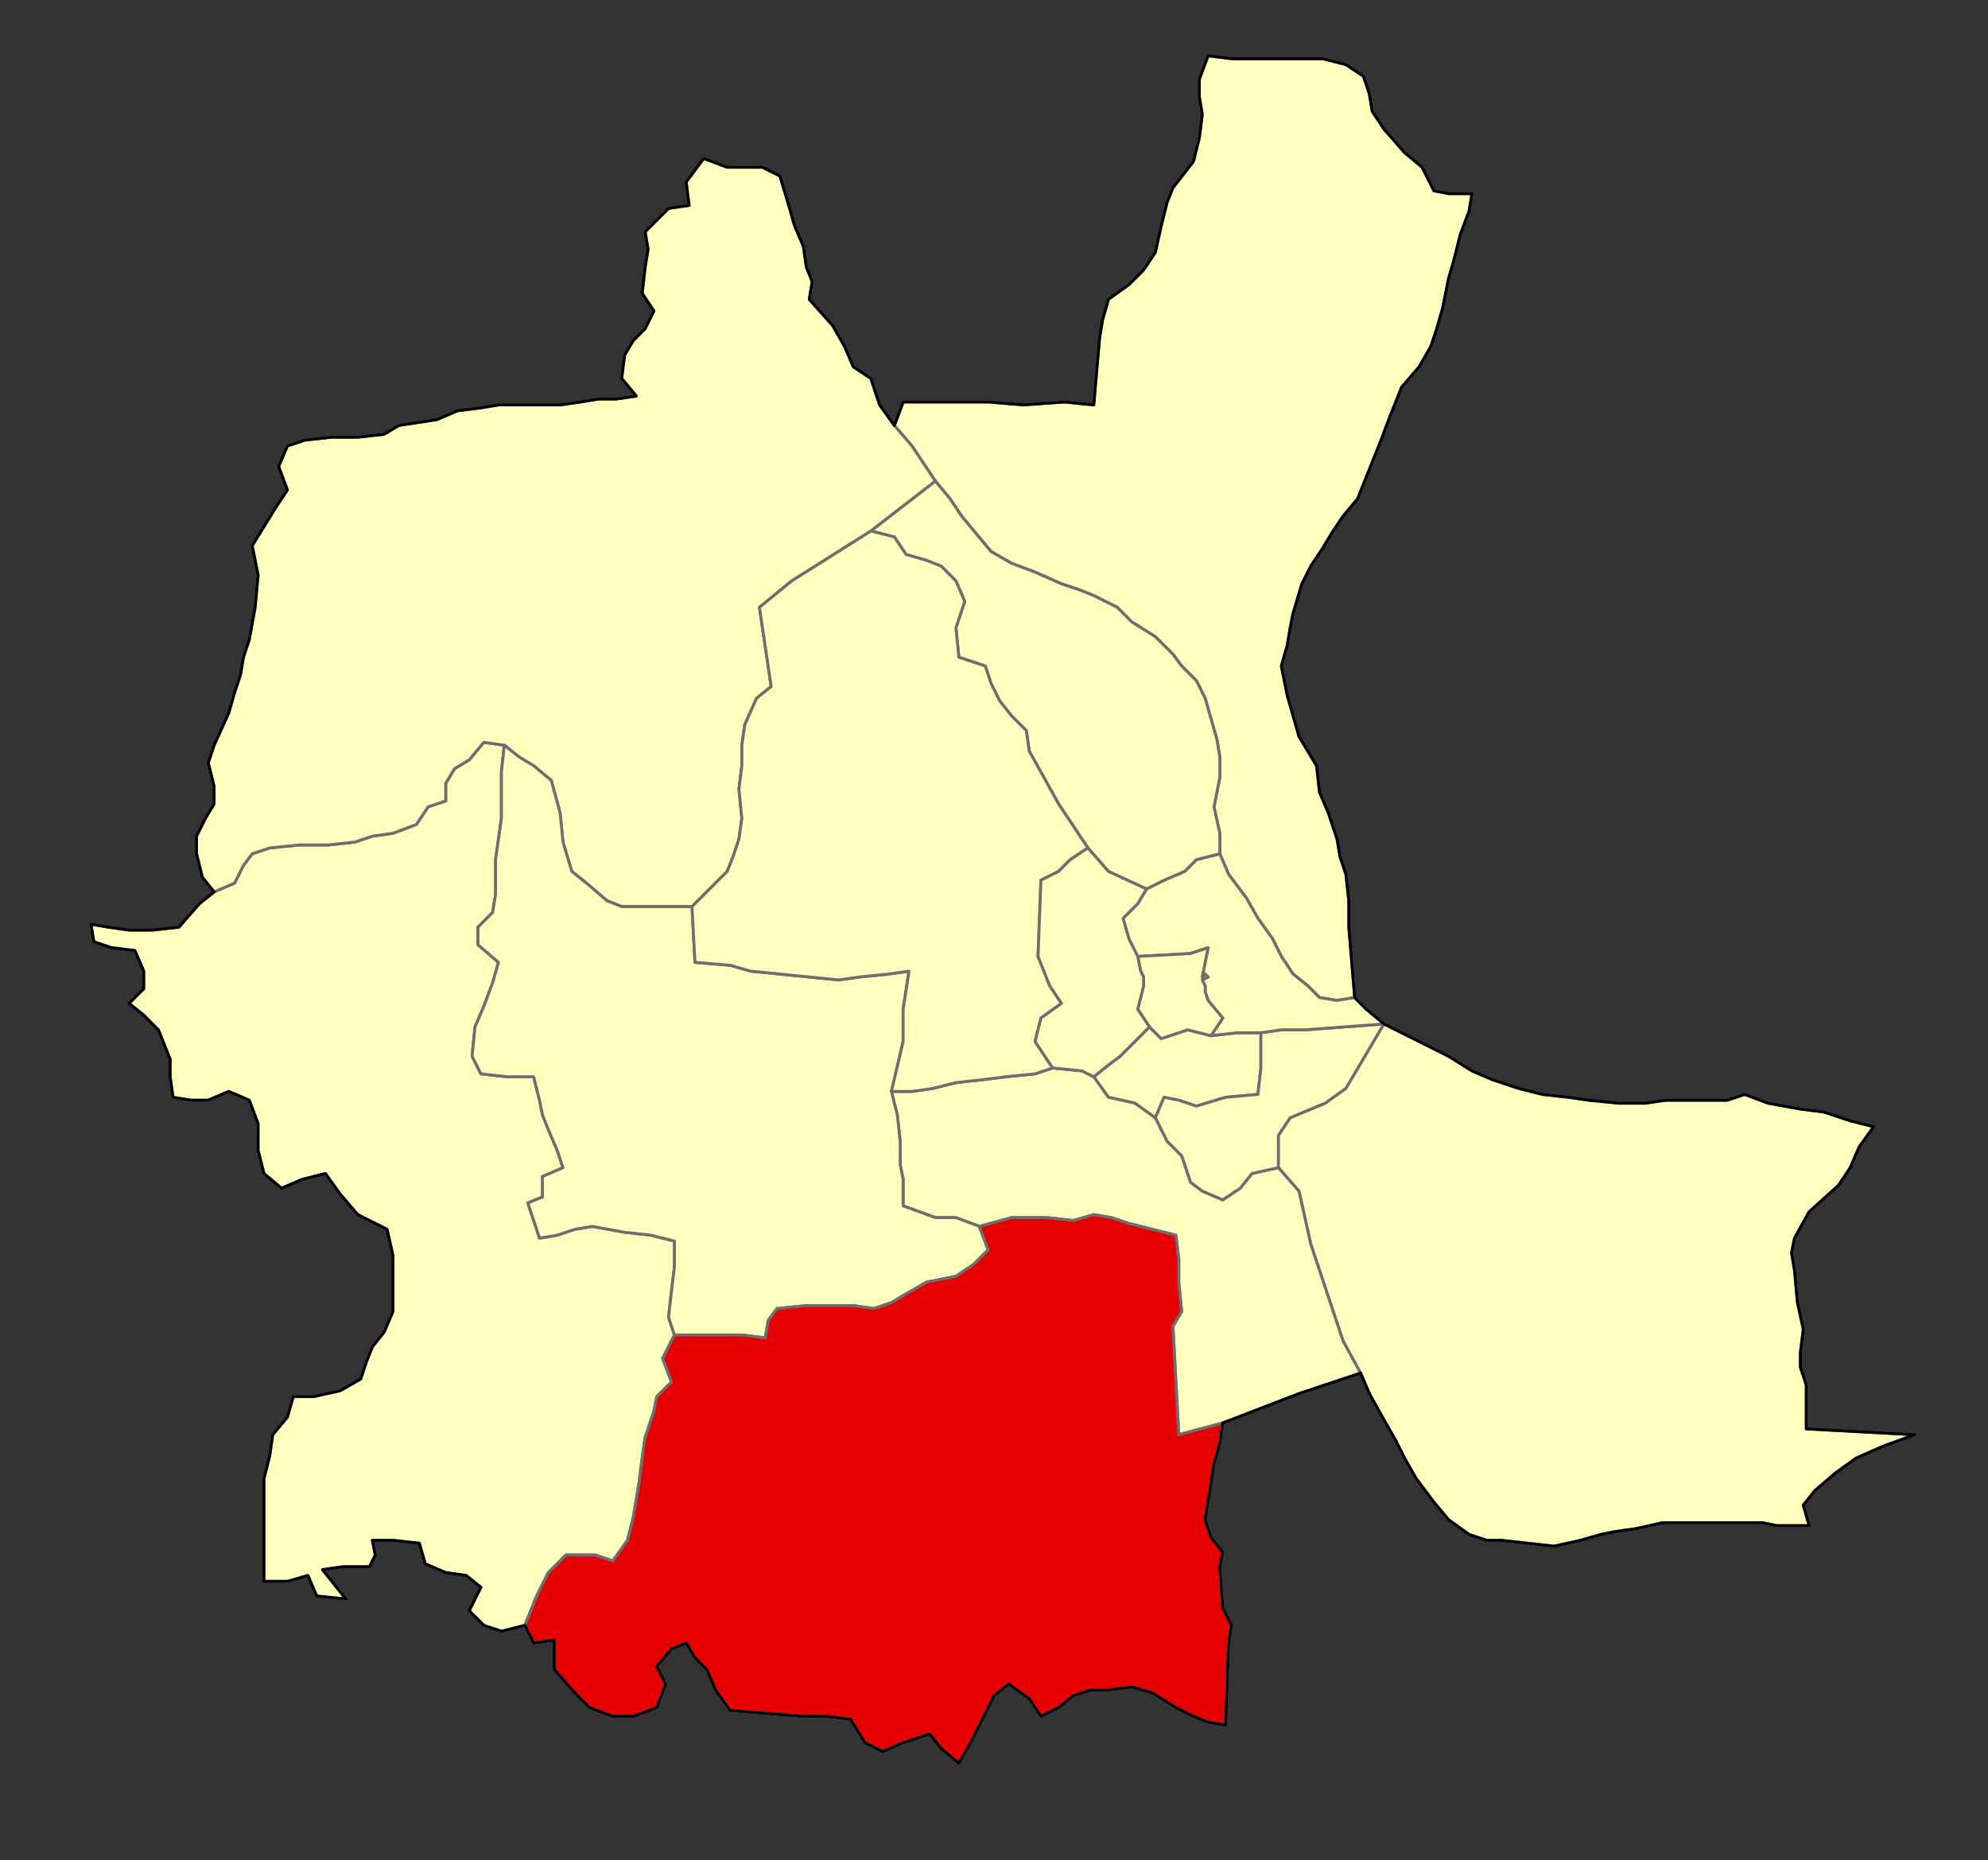
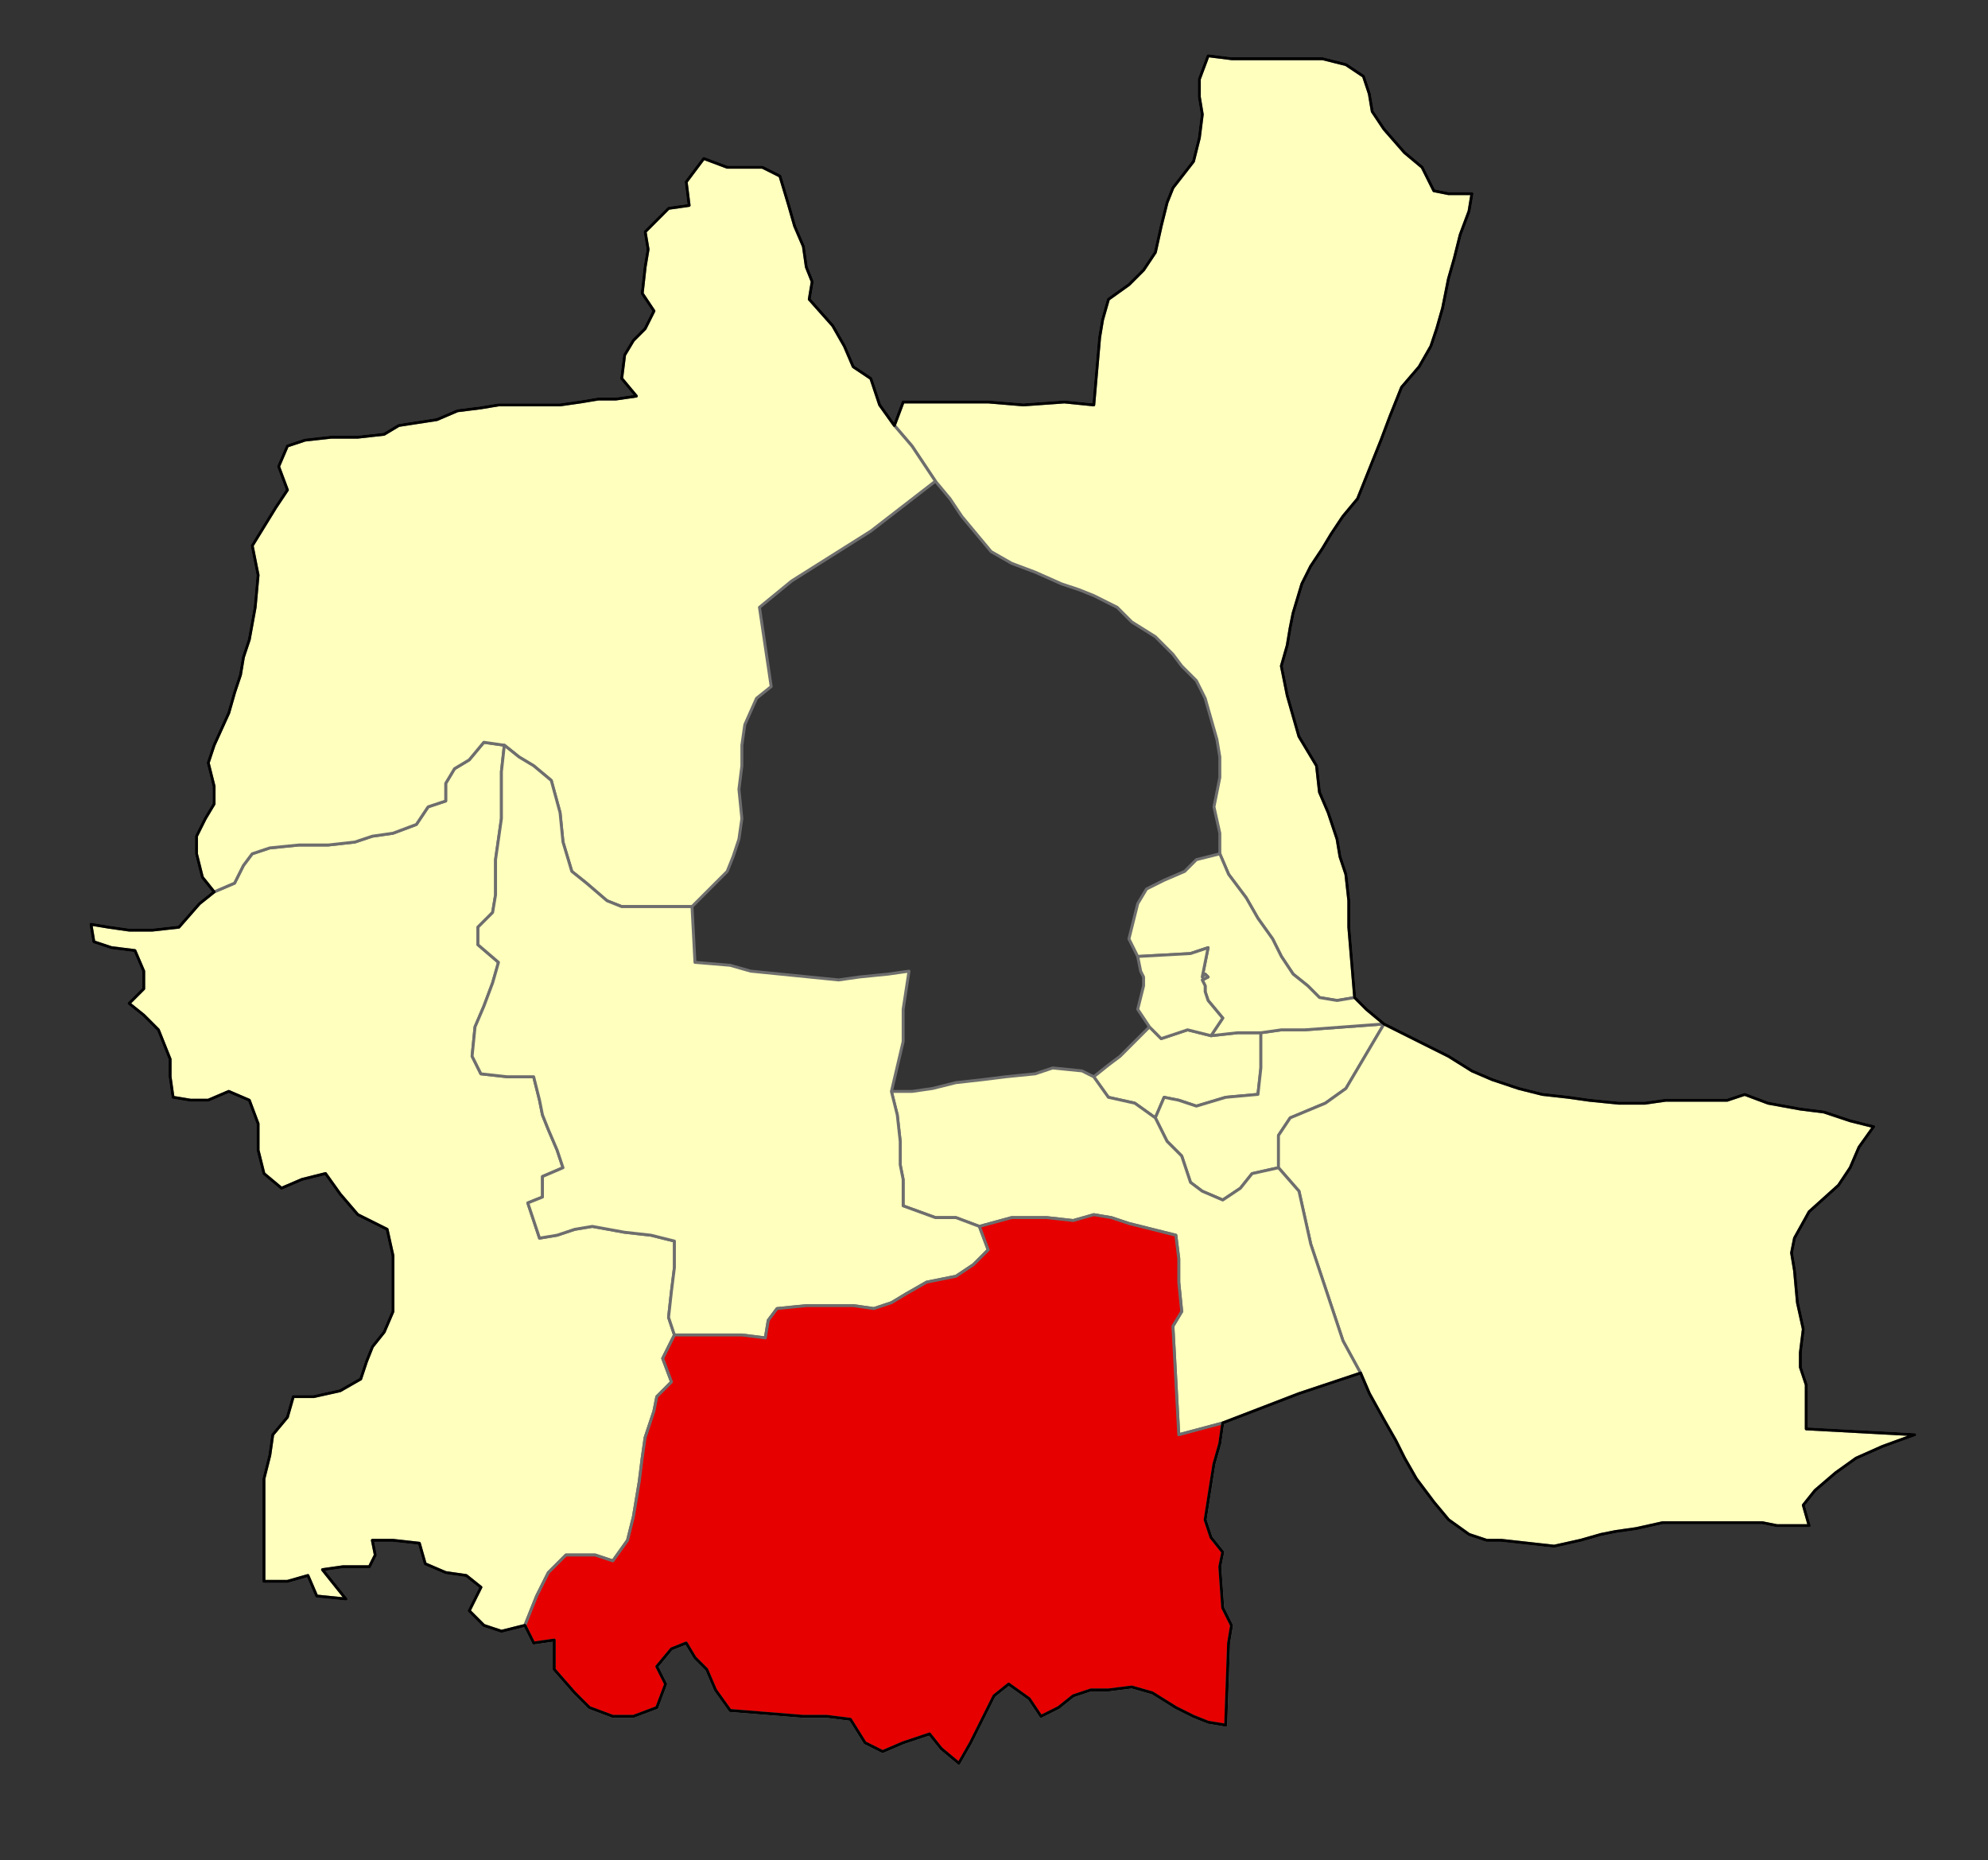
<svg xmlns="http://www.w3.org/2000/svg" width="488.126pt" height="456.718pt" viewBox="0 0 488.126 456.718" enable-background="new 0 0 488.126 456.718" version="1.1">
  <rect x="0" y="0" width="488.126" height="456.718" fill="#333333" stroke="none" />
  <g id="Layers">
    <g id="khan">
      <clipPath id="SVG_CP_1">
        <path d="M0,456.718L0,0L488.126,0L488.126,456.718L0,456.718z" />
      </clipPath>
      <path clip-path="url(#SVG_CP_1)" fill="#FFFFBE" fill-rule="evenodd" stroke="#6E6E6E" stroke-width="0.72" stroke-miterlimit="10" stroke-linecap="round" stroke-linejoin="round" d="     M282.232,252.135L285.112,255.017L291.592,252.856L297.351,254.297L303.831,253.576L309.591,253.576L     309.591,257.178L309.591,262.221L308.871,268.704L300.951,269.425L293.752,271.586L289.432,270.145L285.832,269.425     L283.672,274.467L278.632,270.865L272.152,269.425L268.552,264.382L272.152,261.5L275.032,259.339     L279.352,255.017L282.232,252.135z" />
      <path clip-path="url(#SVG_CP_1)" fill="#FFFFBE" fill-rule="evenodd" stroke="#6E6E6E" stroke-width="0.72" stroke-miterlimit="10" stroke-linecap="round" stroke-linejoin="round" d="     M325.431,270.865L316.791,274.467L313.911,278.79L313.911,283.112L313.911,286.714L307.431,288.155L     304.551,291.757L300.231,294.638L295.192,292.477L292.312,290.316L290.152,283.832L286.552,280.23L     283.672,274.467L285.832,269.425L289.432,270.145L293.752,271.586L300.951,269.425L308.871,268.704L309.591,262.221     L309.591,257.178L309.591,253.576L314.631,252.856L320.391,252.856L339.83,251.415L330.471,267.263     L325.431,270.865z" />
      <path clip-path="url(#SVG_CP_1)" fill="#FFFFBE" fill-rule="evenodd" stroke="#6E6E6E" stroke-width="0.72" stroke-miterlimit="10" stroke-linecap="round" stroke-linejoin="round" d="     M390.229,270.145L397.429,270.865L403.908,270.865L408.948,270.145L416.148,270.145L424.068,270.145L428.388,268.704     L434.148,270.865L442.067,272.306L447.827,273.027L454.307,275.188L460.067,276.629L456.467,281.671L454.307,286.714     L451.427,291.036L444.227,297.52L440.627,304.003L439.907,307.605L440.627,311.927L441.347,319.852     L442.787,326.335L442.067,332.098L442.067,335.7L443.507,340.023L443.507,344.345L443.507,350.828L470.147,352.269     L462.227,355.151L455.747,358.032L450.707,361.634L445.667,365.956L442.787,369.558L444.227,374.601L436.307,374.601     L432.708,373.881L427.668,373.881L422.628,373.881L418.308,373.881L413.988,373.881L408.228,373.881L401.748,375.322     L396.709,376.042L393.109,376.762L388.069,378.203L381.589,379.644L375.109,378.923L368.629,378.203     L365.03,378.203L360.71,376.762L355.67,373.16L352.07,368.838L347.75,363.075L344.87,358.032L342.71,353.71     L339.83,348.667L336.23,342.184L334.07,337.141L329.751,329.217L328.311,324.894L321.831,305.444L318.951,292.477     L313.911,286.714L313.911,283.112L313.911,278.79L316.791,274.467L325.431,270.865L330.471,267.263     L339.83,251.415L345.59,254.297L349.91,256.458L355.67,259.339L361.43,262.941L366.469,265.102L     372.949,267.263L378.709,268.704L385.189,269.425L390.229,270.145z" />
      <path clip-path="url(#SVG_CP_1)" fill="#FFFFBE" fill-rule="evenodd" stroke="#6E6E6E" stroke-width="0.72" stroke-miterlimit="10" stroke-linecap="round" stroke-linejoin="round" d="     M296.631,13.687L302.391,14.408L308.871,14.408L313.911,14.408L320.391,14.408L324.711,14.408L330.471,15.849     L334.79,18.73L336.23,23.052L336.95,27.375L339.83,31.697L344.87,37.46L349.19,41.062L352.07,46.825     L355.67,47.546L361.43,47.546L360.71,51.868L358.55,57.631L357.11,63.394L355.67,68.437L354.23,75.641     L352.79,80.683L351.35,85.006L348.47,90.048L344.15,95.091L341.27,102.295L339.11,108.058L333.35,122.466     L329.751,126.788L326.871,131.11L324.711,134.712L321.831,139.035L319.671,143.357L317.511,150.561     L316.791,154.163L316.071,158.485L314.631,163.528L316.071,170.732L317.511,175.774L318.951,180.817     L323.271,188.021L323.991,194.504L326.151,199.547L328.311,206.031L329.031,210.353L330.471,214.675L     331.19,221.159L331.19,227.642L332.63,244.931L328.311,245.652L323.991,244.931L321.111,242.05L317.511,239.168     L314.631,234.846L312.471,230.524L308.871,225.481L305.991,220.438L301.671,214.675L299.511,209.633     L299.511,204.59L298.071,198.106L299.511,190.902L299.511,185.86L298.791,181.537L297.351,176.495     L295.912,171.452L293.752,167.13L290.152,163.528L287.992,160.646L283.672,156.324L277.912,152.722     L274.312,149.12L268.552,146.239L264.952,144.798L260.633,143.357L254.153,140.475L248.393,138.314L     243.353,135.433L239.753,131.11L236.153,126.788L233.273,122.466L229.673,118.143L226.793,113.821L     223.914,109.499L219.594,104.456L221.754,98.693L228.233,98.693L233.273,98.693L238.313,98.693L242.633,98.693     L251.273,99.413L261.353,98.693L268.552,99.413L269.992,82.844L270.712,78.522L272.152,73.479L277.192,69.878     L280.792,66.276L283.672,61.953L285.112,55.47L286.552,49.707L287.992,46.105L293.032,39.621L294.472,33.858     L295.192,28.095L294.472,23.773L294.472,19.45L296.631,13.687z" />
      <path clip-path="url(#SVG_CP_1)" fill="#FFFFBE" fill-rule="evenodd" stroke="#6E6E6E" stroke-width="0.72" stroke-miterlimit="10" stroke-linecap="round" stroke-linejoin="round" d="     M272.872,298.961L277.192,300.401L282.952,301.842L288.712,303.283L289.432,309.046L289.432,314.809L290.152,322.013     L287.992,325.615L289.432,352.269L300.231,349.388L299.511,354.43L298.071,359.473L295.912,373.16L     297.351,377.483L300.231,381.085L299.511,384.687L300.231,394.772L302.391,399.094L301.671,403.417L     300.951,423.587L296.631,422.867L293.032,421.426L288.712,419.265L282.952,415.663L277.912,414.222L     272.152,414.943L267.832,414.943L263.512,416.384L259.913,419.265L255.593,421.426L252.713,417.104L     247.673,413.502L244.073,416.384L241.193,422.147L238.313,427.91L235.433,432.952L231.113,429.351L228.233,425.749     L221.754,427.91L216.714,430.071L212.394,427.91L208.794,422.147L203.034,421.426L197.274,421.426     L179.275,419.985L175.675,414.943L173.515,409.9L170.635,407.019L168.475,403.417L164.875,404.857L     161.275,409.18L163.435,413.502L161.275,419.265L155.516,421.426L150.476,421.426L144.716,419.265L     141.116,415.663L136.076,409.9L136.076,402.696L131.036,403.417L128.876,399.094L131.756,391.89L134.636,386.127     L138.956,381.805L146.156,381.805L150.476,383.246L154.076,378.203L155.516,372.44L156.236,368.118     L156.956,363.795L157.675,358.032L158.395,352.99L160.555,346.506L161.275,342.904L164.875,339.302L     162.715,333.539L165.595,327.776L172.795,327.776L178.555,327.776L182.155,327.776L187.915,328.496L     188.635,324.174L190.795,321.292L197.994,320.572L203.754,320.572L209.514,320.572L214.554,321.292L218.874,319.852     L222.474,317.691L227.513,314.809L234.713,313.368L239.033,310.487L242.633,306.885L240.473,301.122L     248.393,298.961L257.033,298.961L263.512,299.681L268.552,298.24L272.872,298.961z" />
-       <path clip-path="url(#SVG_CP_1)" fill="#FFFFBE" fill-rule="evenodd" stroke="#6E6E6E" stroke-width="0.72" stroke-miterlimit="10" stroke-linecap="round" stroke-linejoin="round" d="     M312.471,230.524L314.631,234.846L317.511,239.168L321.111,242.05L323.991,244.931L328.311,245.652L332.63,244.931     L335.51,247.813L339.83,251.415L320.391,252.856L314.631,252.856L309.591,253.576L303.831,253.576     L297.351,254.297L300.231,249.974L296.631,245.652L295.912,243.491L295.912,242.05L295.192,240.609L     296.631,239.889L295.912,239.168L295.192,239.889L296.631,232.685L292.312,234.126L279.352,234.846L277.192,230.524     L275.752,225.481L279.352,221.879L281.512,218.277L285.832,216.116L290.872,213.955L293.752,211.073L     299.511,209.633L301.671,214.675L305.991,220.438L308.871,225.481L312.471,230.524z" />
+       <path clip-path="url(#SVG_CP_1)" fill="#FFFFBE" fill-rule="evenodd" stroke="#6E6E6E" stroke-width="0.72" stroke-miterlimit="10" stroke-linecap="round" stroke-linejoin="round" d="     M312.471,230.524L314.631,234.846L317.511,239.168L321.111,242.05L323.991,244.931L328.311,245.652L332.63,244.931     L335.51,247.813L339.83,251.415L320.391,252.856L314.631,252.856L309.591,253.576L303.831,253.576     L297.351,254.297L300.231,249.974L296.631,245.652L295.912,243.491L295.912,242.05L295.192,240.609L     296.631,239.889L295.912,239.168L295.192,239.889L296.631,232.685L292.312,234.126L279.352,234.846L277.192,230.524     L279.352,221.879L281.512,218.277L285.832,216.116L290.872,213.955L293.752,211.073L     299.511,209.633L301.671,214.675L305.991,220.438L308.871,225.481L312.471,230.524z" />
      <path clip-path="url(#SVG_CP_1)" fill="#FFFFBE" fill-rule="evenodd" stroke="#6E6E6E" stroke-width="0.72" stroke-miterlimit="10" stroke-linecap="round" stroke-linejoin="round" d="     M117.357,227.642L117.357,231.965L122.396,236.287L120.957,241.33L118.797,247.093L116.637,252.135     L115.917,259.339L118.077,263.662L124.556,264.382L131.036,264.382L132.476,270.145L133.196,273.747L     134.636,277.349L136.796,282.392L138.236,286.714L133.196,288.875L133.196,293.918L129.596,295.359L132.476,304.003     L136.796,303.283L141.116,301.842L145.436,301.122L153.356,302.562L159.835,303.283L165.595,304.724L     165.595,311.207L164.875,316.97L164.155,323.454L165.595,327.776L162.715,333.539L164.875,339.302L     161.275,342.904L160.555,346.506L158.395,352.99L157.675,358.032L156.956,363.795L156.236,368.118L155.516,372.44     L154.076,378.203L150.476,383.246L146.156,381.805L138.956,381.805L134.636,386.127L131.756,391.89L     128.876,399.094L123.116,400.535L118.797,399.094L115.197,395.492L118.077,389.729L114.477,386.848L109.437,386.127     L104.397,383.966L102.957,378.923L96.477,378.203L91.437,378.203L92.157,381.805L90.717,384.687L84.238,384.687     L79.198,385.407L82.078,389.009L84.958,392.611L77.758,391.89L75.598,386.848L70.558,388.288L64.798,388.288     L64.798,382.525L64.798,378.203L64.798,372.44L64.798,367.397L64.798,363.075L66.238,357.312L66.958,352.269     L70.558,347.947L71.998,342.904L77.038,342.904L83.518,341.463L88.557,338.582L89.997,334.259L91.437,330.658     L94.317,327.056L96.477,322.013L96.477,316.25L96.477,308.326L95.037,301.842L87.837,298.24L83.518,293.197     L79.918,288.155L74.158,289.595L69.118,291.757L64.798,288.155L63.358,282.392L63.358,275.908L61.198,270.145     L56.158,267.984L51.119,270.145L46.799,270.145L42.479,269.425L41.759,264.382L41.759,260.06L40.319,256.458     L38.879,252.856L35.279,249.254L31.679,246.372L35.279,242.77L35.279,238.448L33.119,233.405L27.359,232.685     L23.039,231.244L22.319,226.922L26.639,227.642L31.679,228.363L37.439,228.363L43.919,227.642L48.959,221.879     L52.558,218.998L57.598,216.836L59.758,212.514L61.918,209.633L66.238,208.192L73.438,207.471L80.638,207.471     L87.118,206.751L91.437,205.31L96.477,204.59L102.237,202.429L105.117,198.106L109.437,196.666L109.437,192.343     L111.597,188.741L115.197,186.58L118.797,182.258L123.836,182.978L123.116,189.462L123.116,195.225L123.116,200.988     L122.396,206.031L121.677,211.073L121.677,219.718L120.957,224.04L117.357,227.642z" />
      <path clip-path="url(#SVG_CP_1)" fill="#FFFFBE" fill-rule="evenodd" stroke="#6E6E6E" stroke-width="0.72" stroke-miterlimit="10" stroke-linecap="round" stroke-linejoin="round" d="     M295.192,292.477L300.231,294.638L304.551,291.757L307.431,288.155L313.911,286.714L318.951,292.477L     321.831,305.444L328.311,324.894L329.751,329.217L334.07,337.141L318.951,342.184L300.231,349.388L289.432,352.269     L287.992,325.615L290.152,322.013L289.432,314.809L289.432,309.046L288.712,303.283L282.952,301.842L277.192,300.401     L272.872,298.961L268.552,298.24L263.512,299.681L257.033,298.961L248.393,298.961L240.473,301.122L234.713,298.961     L229.673,298.961L221.754,296.079L221.754,289.595L221.034,285.994L221.034,280.23L220.314,273.747L     218.874,267.984L223.914,267.984L228.953,267.263L234.713,265.823L241.193,265.102L246.953,264.382L     254.153,263.662L258.473,262.221L265.672,262.941L268.552,264.382L272.152,269.425L278.632,270.865L     283.672,274.467L286.552,280.23L290.152,283.832L292.312,290.316L295.192,292.477z" />
      <path clip-path="url(#SVG_CP_1)" fill="#FFFFBE" fill-rule="evenodd" stroke="#6E6E6E" stroke-width="0.72" stroke-miterlimit="10" stroke-linecap="round" stroke-linejoin="round" d="     M178.555,41.062L182.155,41.062L187.195,41.062L191.515,43.223L193.674,50.427L195.114,55.47L197.274,60.512     L197.994,65.555L199.434,69.157L198.714,73.479L204.474,79.963L207.354,85.006L209.514,90.048L213.834,92.93     L215.994,99.413L219.594,104.456L223.914,109.499L226.793,113.821L229.673,118.143L213.834,130.39L194.394,142.637     L186.475,149.12L189.355,168.571L185.755,171.452L182.875,177.936L182.155,182.978L182.155,188.021L     181.435,193.784L182.155,200.988L181.435,206.031L179.995,210.353L178.555,213.955L174.235,218.277L169.915,222.6     L163.435,222.6L156.956,222.6L152.636,222.6L149.036,221.159L143.996,216.836L140.396,213.955L138.236,206.751     L137.516,199.547L135.356,191.623L131.036,188.021L127.436,185.86L123.836,182.978L118.797,182.258     L115.197,186.58L111.597,188.741L109.437,192.343L109.437,196.666L105.117,198.106L102.237,202.429L96.477,204.59     L91.437,205.31L87.118,206.751L80.638,207.471L73.438,207.471L66.238,208.192L61.918,209.633L59.758,212.514     L57.598,216.836L52.558,218.998L49.679,215.396L48.239,209.633L48.239,205.31L50.399,200.988L52.558,197.386     L52.558,193.064L51.119,187.301L52.558,182.978L56.158,175.054L57.598,170.011L59.038,165.689L59.758,161.367     L61.198,157.044L62.638,149.12L63.358,141.196L61.918,133.992L67.678,124.627L70.558,120.305L68.398,114.541     L70.558,109.499L74.878,108.058L81.358,107.338L87.837,107.338L94.317,106.617L97.917,104.456L107.277,103.015     L112.317,100.854L118.077,100.134L122.396,99.413L128.156,99.413L133.196,99.413L137.516,99.413L142.556,98.693     L146.876,97.973L151.196,97.973L156.236,97.252L152.636,92.93L153.356,87.167L155.516,83.565L158.395,80.683     L160.555,76.361L157.675,72.039L158.395,65.555L159.115,61.233L158.395,56.911L161.275,54.029L164.155,51.147     L169.195,50.427L168.475,44.664L172.795,38.901L178.555,41.062z" />
      <path clip-path="url(#SVG_CP_1)" fill="#FFFFBE" fill-rule="evenodd" stroke="#6E6E6E" stroke-width="0.72" stroke-miterlimit="10" stroke-linecap="round" stroke-linejoin="round" d="     M295.192,239.889L295.912,239.168L296.631,239.889L295.192,240.609L295.912,242.05L295.912,243.491L     296.631,245.652L300.231,249.974L297.351,254.297L291.592,252.856L285.112,255.017L282.232,252.135L279.352,247.813     L280.792,242.05L280.792,240.609L280.792,239.889L280.072,238.448L279.352,234.846L292.312,234.126     L296.631,232.685L295.192,239.889z" />
      <path clip-path="url(#SVG_CP_1)" fill="#FFFFBE" fill-rule="evenodd" stroke="#6E6E6E" stroke-width="0.72" stroke-miterlimit="10" stroke-linecap="round" stroke-linejoin="round" d="     M149.036,221.159L152.636,222.6L156.956,222.6L163.435,222.6L169.915,222.6L170.635,236.287L179.275,237.007     L184.315,238.448L205.914,240.609L210.954,239.889L218.154,239.168L223.194,238.448L221.754,247.813L221.754,255.737     L218.874,267.984L220.314,273.747L221.034,280.23L221.034,285.994L221.754,289.595L221.754,296.079     L229.673,298.961L234.713,298.961L240.473,301.122L242.633,306.885L239.033,310.487L234.713,313.368L227.513,314.809     L222.474,317.691L218.874,319.852L214.554,321.292L209.514,320.572L203.754,320.572L197.994,320.572L190.795,321.292     L188.635,324.174L187.915,328.496L182.155,327.776L178.555,327.776L172.795,327.776L165.595,327.776     L164.155,323.454L164.875,316.97L165.595,311.207L165.595,304.724L159.835,303.283L153.356,302.562L     145.436,301.122L141.116,301.842L136.796,303.283L132.476,304.003L129.596,295.359L133.196,293.918L133.196,288.875     L138.236,286.714L136.796,282.392L134.636,277.349L133.196,273.747L132.476,270.145L131.036,264.382L124.556,264.382     L118.077,263.662L115.917,259.339L116.637,252.135L118.797,247.093L120.957,241.33L122.396,236.287     L117.357,231.965L117.357,227.642L120.957,224.04L121.677,219.718L121.677,211.073L122.396,206.031     L123.116,200.988L123.116,195.225L123.116,189.462L123.836,182.978L127.436,185.86L131.036,188.021L     135.356,191.623L137.516,199.547L138.236,206.751L140.396,213.955L143.996,216.836L149.036,221.159z" />
-       <path clip-path="url(#SVG_CP_1)" fill="#FFFFBE" fill-rule="evenodd" stroke="#6E6E6E" stroke-width="0.72" stroke-miterlimit="10" stroke-linecap="round" stroke-linejoin="round" d="     M285.832,216.116L281.512,218.277L272.152,213.955L267.112,208.192L259.913,197.386L252.713,184.419L     251.993,179.376L248.393,175.774L245.513,172.172L243.353,167.85L241.913,163.528L235.433,161.367L234.713,154.163     L236.873,147.679L234.713,142.637L231.113,139.035L227.513,137.594L222.474,136.153L219.594,131.831L213.834,130.39     L229.673,118.143L233.273,122.466L236.153,126.788L239.753,131.11L243.353,135.433L248.393,138.314     L254.153,140.475L260.633,143.357L264.952,144.798L268.552,146.239L274.312,149.12L277.912,152.722L     283.672,156.324L287.992,160.646L290.152,163.528L293.752,167.13L295.912,171.452L297.351,176.495L     298.791,181.537L299.511,185.86L299.511,190.902L298.071,198.106L299.511,204.59L299.511,209.633L     293.752,211.073L290.872,213.955L285.832,216.116z" />
-       <path clip-path="url(#SVG_CP_1)" fill="#FFFFBE" fill-rule="evenodd" stroke="#6E6E6E" stroke-width="0.72" stroke-miterlimit="10" stroke-linecap="round" stroke-linejoin="round" d="     M254.873,234.846L257.753,242.05L260.633,246.372L255.593,249.974L254.153,255.737L258.473,262.221L254.153,263.662     L246.953,264.382L241.193,265.102L234.713,265.823L228.953,267.263L223.914,267.984L218.874,267.984     L221.754,255.737L221.754,247.813L223.194,238.448L218.154,239.168L210.954,239.889L205.914,240.609L184.315,238.448     L179.275,237.007L170.635,236.287L169.915,222.6L174.235,218.277L178.555,213.955L179.995,210.353L181.435,206.031     L182.155,200.988L181.435,193.784L182.155,188.021L182.155,182.978L182.875,177.936L185.755,171.452L     189.355,168.571L186.475,149.12L194.394,142.637L213.834,130.39L219.594,131.831L222.474,136.153L227.513,137.594     L231.113,139.035L234.713,142.637L236.873,147.679L234.713,154.163L235.433,161.367L241.913,163.528L     243.353,167.85L245.513,172.172L248.393,175.774L251.993,179.376L252.713,184.419L259.913,197.386L267.112,208.192     L262.792,211.073L259.913,213.955L255.593,216.116L254.873,234.846z" />
-       <path clip-path="url(#SVG_CP_1)" fill="#FFFFBE" fill-rule="evenodd" stroke="#6E6E6E" stroke-width="0.72" stroke-miterlimit="10" stroke-linecap="round" stroke-linejoin="round" d="     M272.152,261.5L268.552,264.382L265.672,262.941L258.473,262.221L254.153,255.737L255.593,249.974L260.633,246.372     L257.753,242.05L254.873,234.846L255.593,216.116L259.913,213.955L262.792,211.073L267.112,208.192L     272.152,213.955L281.512,218.277L279.352,221.879L275.752,225.481L277.192,230.524L279.352,234.846L     280.072,238.448L280.792,239.889L280.792,240.609L280.792,242.05L279.352,247.813L282.232,252.135L279.352,255.017     L275.032,259.339L272.152,261.5z" />
    </g>
    <g id="khan1">
      <path clip-path="url(#SVG_CP_1)" fill="#E60000" fill-rule="evenodd" stroke="#6E6E6E" stroke-width="0.72" stroke-miterlimit="10" stroke-linecap="round" stroke-linejoin="round" d="     M272.872,298.961L277.192,300.401L282.952,301.842L288.712,303.283L289.432,309.046L289.432,314.809L290.152,322.013     L287.992,325.615L289.432,352.269L300.231,349.388L299.511,354.43L298.071,359.473L295.912,373.16L     297.351,377.483L300.231,381.085L299.511,384.687L300.231,394.772L302.391,399.094L301.671,403.417L     300.951,423.587L296.631,422.867L293.032,421.426L288.712,419.265L282.952,415.663L277.912,414.222L     272.152,414.943L267.832,414.943L263.512,416.384L259.913,419.265L255.593,421.426L252.713,417.104L     247.673,413.502L244.073,416.384L241.193,422.147L238.313,427.91L235.433,432.952L231.113,429.351L228.233,425.749     L221.754,427.91L216.714,430.071L212.394,427.91L208.794,422.147L203.034,421.426L197.274,421.426     L179.275,419.985L175.675,414.943L173.515,409.9L170.635,407.019L168.475,403.417L164.875,404.857L     161.275,409.18L163.435,413.502L161.275,419.265L155.516,421.426L150.476,421.426L144.716,419.265L     141.116,415.663L136.076,409.9L136.076,402.696L131.036,403.417L128.876,399.094L131.756,391.89L134.636,386.127     L138.956,381.805L146.156,381.805L150.476,383.246L154.076,378.203L155.516,372.44L156.236,368.118     L156.956,363.795L157.675,358.032L158.395,352.99L160.555,346.506L161.275,342.904L164.875,339.302L     162.715,333.539L165.595,327.776L172.795,327.776L178.555,327.776L182.155,327.776L187.915,328.496L     188.635,324.174L190.795,321.292L197.994,320.572L203.754,320.572L209.514,320.572L214.554,321.292L218.874,319.852     L222.474,317.691L227.513,314.809L234.713,313.368L239.033,310.487L242.633,306.885L240.473,301.122L     248.393,298.961L257.033,298.961L263.512,299.681L268.552,298.24L272.872,298.961z" />
    </g>
    <g id="province">
      <path clip-path="url(#SVG_CP_1)" fill="none" stroke="#000000" stroke-width="0.72" stroke-miterlimit="10" stroke-linecap="round" stroke-linejoin="round" d="     M296.631,13.687L302.391,14.408L308.871,14.408L313.911,14.408L320.391,14.408L324.711,14.408L330.471,15.849     L334.79,18.73L336.23,23.052L336.95,27.375L339.83,31.697L344.87,37.46L349.19,41.062L352.07,46.825     L355.67,47.546L361.43,47.546L360.71,51.868L358.55,57.631L357.11,63.394L355.67,68.437L354.23,75.641     L352.79,80.683L351.35,85.006L348.47,90.048L344.15,95.091L341.27,102.295L339.11,108.058L333.35,122.466     L329.751,126.788L326.871,131.11L324.711,134.712L321.831,139.035L319.671,143.357L317.511,150.561     L316.791,154.163L316.071,158.485L314.631,163.528L316.071,170.732L317.511,175.774L318.951,180.817     L323.271,188.021L323.991,194.504L326.151,199.547L328.311,206.031L329.031,210.353L330.471,214.675L     331.19,221.159L331.19,227.642L332.63,244.931L335.51,247.813L339.83,251.415L345.59,254.297L349.91,256.458     L355.67,259.339L361.43,262.941L366.469,265.102L372.949,267.263L378.709,268.704L385.189,269.425L390.229,270.145     L397.429,270.865L403.908,270.865L408.948,270.145L416.148,270.145L424.068,270.145L428.388,268.704L     434.148,270.865L442.067,272.306L447.827,273.027L454.307,275.188L460.067,276.629L456.467,281.671L454.307,286.714     L451.427,291.036L444.227,297.52L440.627,304.003L439.907,307.605L440.627,311.927L441.347,319.852     L442.787,326.335L442.067,332.098L442.067,335.7L443.507,340.023L443.507,344.345L443.507,350.828L470.147,352.269     L462.227,355.151L455.747,358.032L450.707,361.634L445.667,365.956L442.787,369.558L444.227,374.601L436.307,374.601     L432.708,373.881L427.668,373.881L422.628,373.881L418.308,373.881L413.988,373.881L408.228,373.881L401.748,375.322     L396.709,376.042L393.109,376.762L388.069,378.203L381.589,379.644L375.109,378.923L368.629,378.203     L365.03,378.203L360.71,376.762L355.67,373.16L352.07,368.838L347.75,363.075L344.87,358.032L342.71,353.71     L339.83,348.667L336.23,342.184L334.07,337.141L318.951,342.184L300.231,349.388L299.511,354.43L298.071,359.473     L295.912,373.16L297.351,377.483L300.231,381.085L299.511,384.687L300.231,394.772L302.391,399.094     L301.671,403.417L300.951,423.587L296.631,422.867L293.032,421.426L288.712,419.265L282.952,415.663     L277.912,414.222L272.152,414.943L267.832,414.943L263.512,416.384L259.913,419.265L255.593,421.426     L252.713,417.104L247.673,413.502L244.073,416.384L241.193,422.147L238.313,427.91L235.433,432.952L231.113,429.351     L228.233,425.749L221.754,427.91L216.714,430.071L212.394,427.91L208.794,422.147L203.034,421.426     L197.274,421.426L179.275,419.985L175.675,414.943L173.515,409.9L170.635,407.019L168.475,403.417L     164.875,404.857L161.275,409.18L163.435,413.502L161.275,419.265L155.516,421.426L150.476,421.426L     144.716,419.265L141.116,415.663L136.076,409.9L136.076,402.696L131.036,403.417L128.876,399.094L123.116,400.535     L118.797,399.094L115.197,395.492L118.077,389.729L114.477,386.848L109.437,386.127L104.397,383.966L102.957,378.923     L96.477,378.203L91.437,378.203L92.157,381.805L90.717,384.687L84.238,384.687L79.198,385.407L82.078,389.009     L84.958,392.611L77.758,391.89L75.598,386.848L70.558,388.288L64.798,388.288L64.798,382.525L64.798,378.203     L64.798,372.44L64.798,367.397L64.798,363.075L66.238,357.312L66.958,352.269L70.558,347.947L71.998,342.904     L77.038,342.904L83.518,341.463L88.557,338.582L89.997,334.259L91.437,330.658L94.317,327.056L96.477,322.013     L96.477,316.25L96.477,308.326L95.037,301.842L87.837,298.24L83.518,293.197L79.918,288.155L74.158,289.595     L69.118,291.757L64.798,288.155L63.358,282.392L63.358,275.908L61.198,270.145L56.158,267.984L51.119,270.145     L46.799,270.145L42.479,269.425L41.759,264.382L41.759,260.06L40.319,256.458L38.879,252.856L35.279,249.254     L31.679,246.372L35.279,242.77L35.279,238.448L33.119,233.405L27.359,232.685L23.039,231.244L22.319,226.922     L26.639,227.642L31.679,228.363L37.439,228.363L43.919,227.642L48.959,221.879L52.558,218.998L49.679,215.396     L48.239,209.633L48.239,205.31L50.399,200.988L52.558,197.386L52.558,193.064L51.119,187.301L52.558,182.978     L56.158,175.054L57.598,170.011L59.038,165.689L59.758,161.367L61.198,157.044L62.638,149.12L63.358,141.196     L61.918,133.992L67.678,124.627L70.558,120.305L68.398,114.541L70.558,109.499L74.878,108.058L81.358,107.338     L87.837,107.338L94.317,106.617L97.917,104.456L107.277,103.015L112.317,100.854L118.077,100.134L122.396,99.413     L128.156,99.413L133.196,99.413L137.516,99.413L142.556,98.693L146.876,97.973L151.196,97.973L156.236,97.252     L152.636,92.93L153.356,87.167L155.516,83.565L158.395,80.683L160.555,76.361L157.675,72.039L158.395,65.555     L159.115,61.233L158.395,56.911L161.275,54.029L164.155,51.147L169.195,50.427L168.475,44.664L172.795,38.901     L178.555,41.062L182.155,41.062L187.195,41.062L191.515,43.223L193.674,50.427L195.114,55.47L197.274,60.512     L197.994,65.555L199.434,69.157L198.714,73.479L204.474,79.963L207.354,85.006L209.514,90.048L213.834,92.93     L215.994,99.413L219.594,104.456L221.754,98.693L228.233,98.693L233.273,98.693L238.313,98.693L242.633,98.693     L251.273,99.413L261.353,98.693L268.552,99.413L269.992,82.844L270.712,78.522L272.152,73.479L277.192,69.878     L280.792,66.276L283.672,61.953L285.112,55.47L286.552,49.707L287.992,46.105L293.032,39.621L294.472,33.858     L295.192,28.095L294.472,23.773L294.472,19.45L296.631,13.687" />
    </g>
  </g>
</svg>